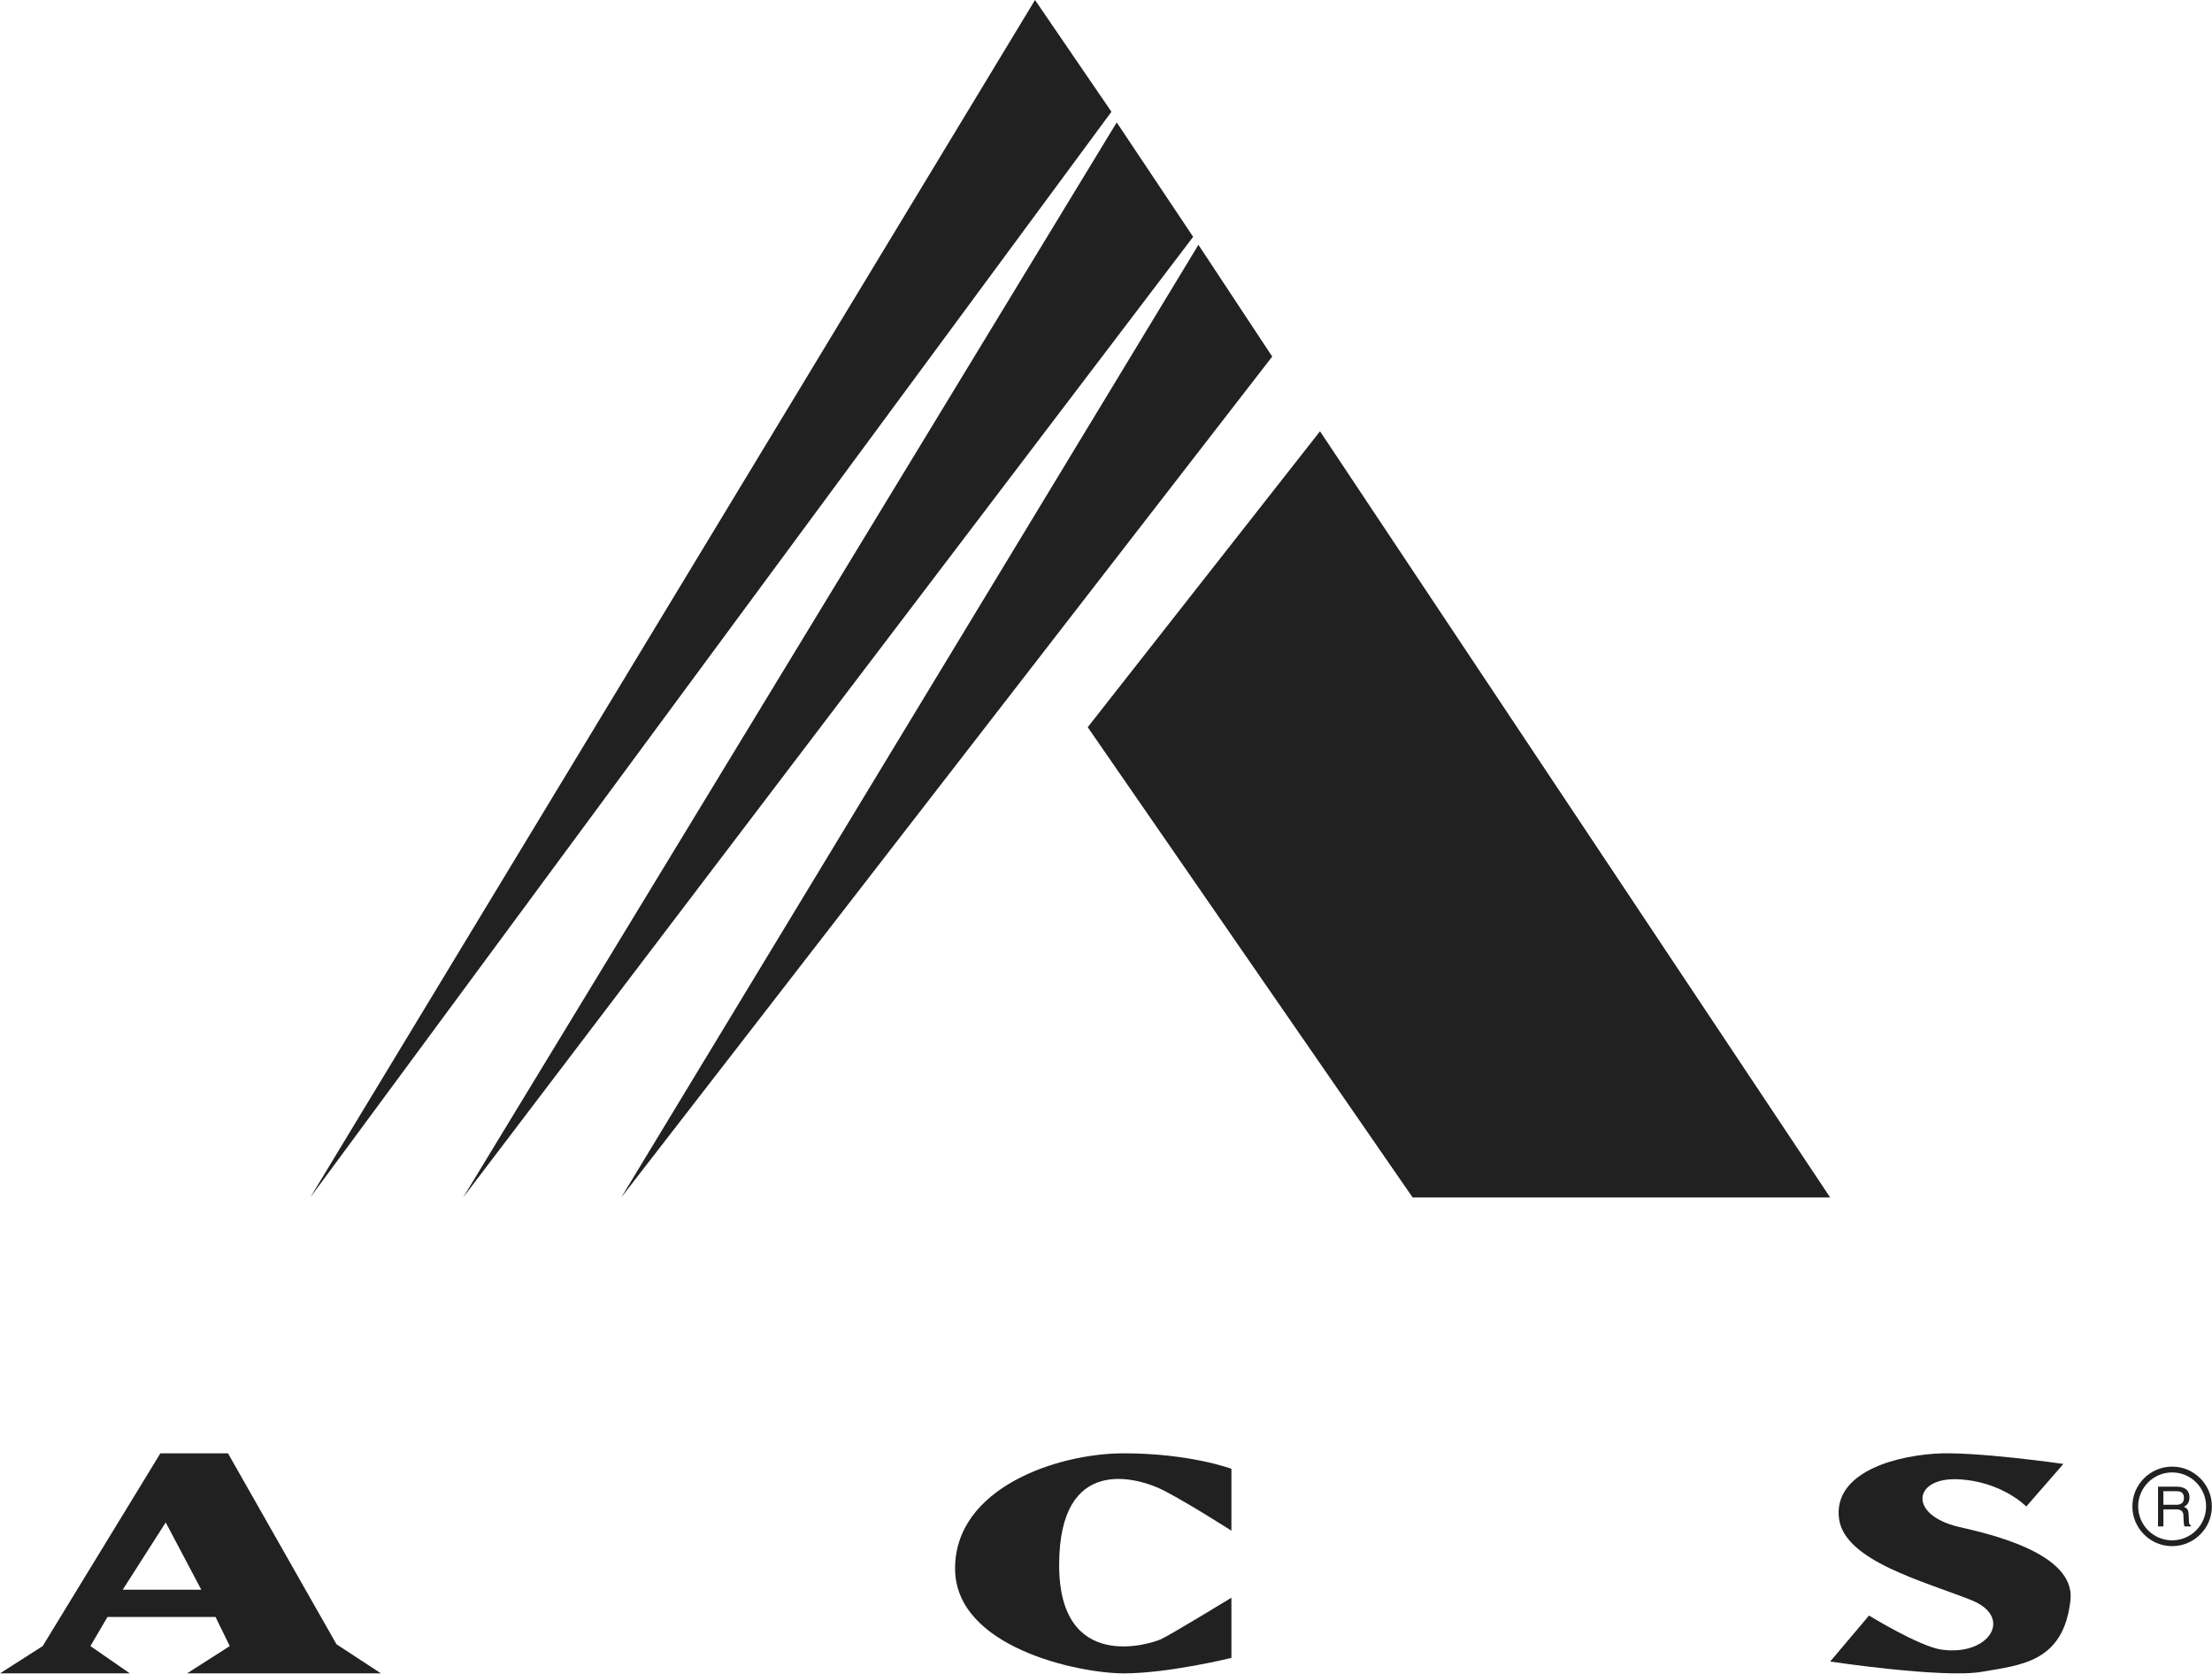
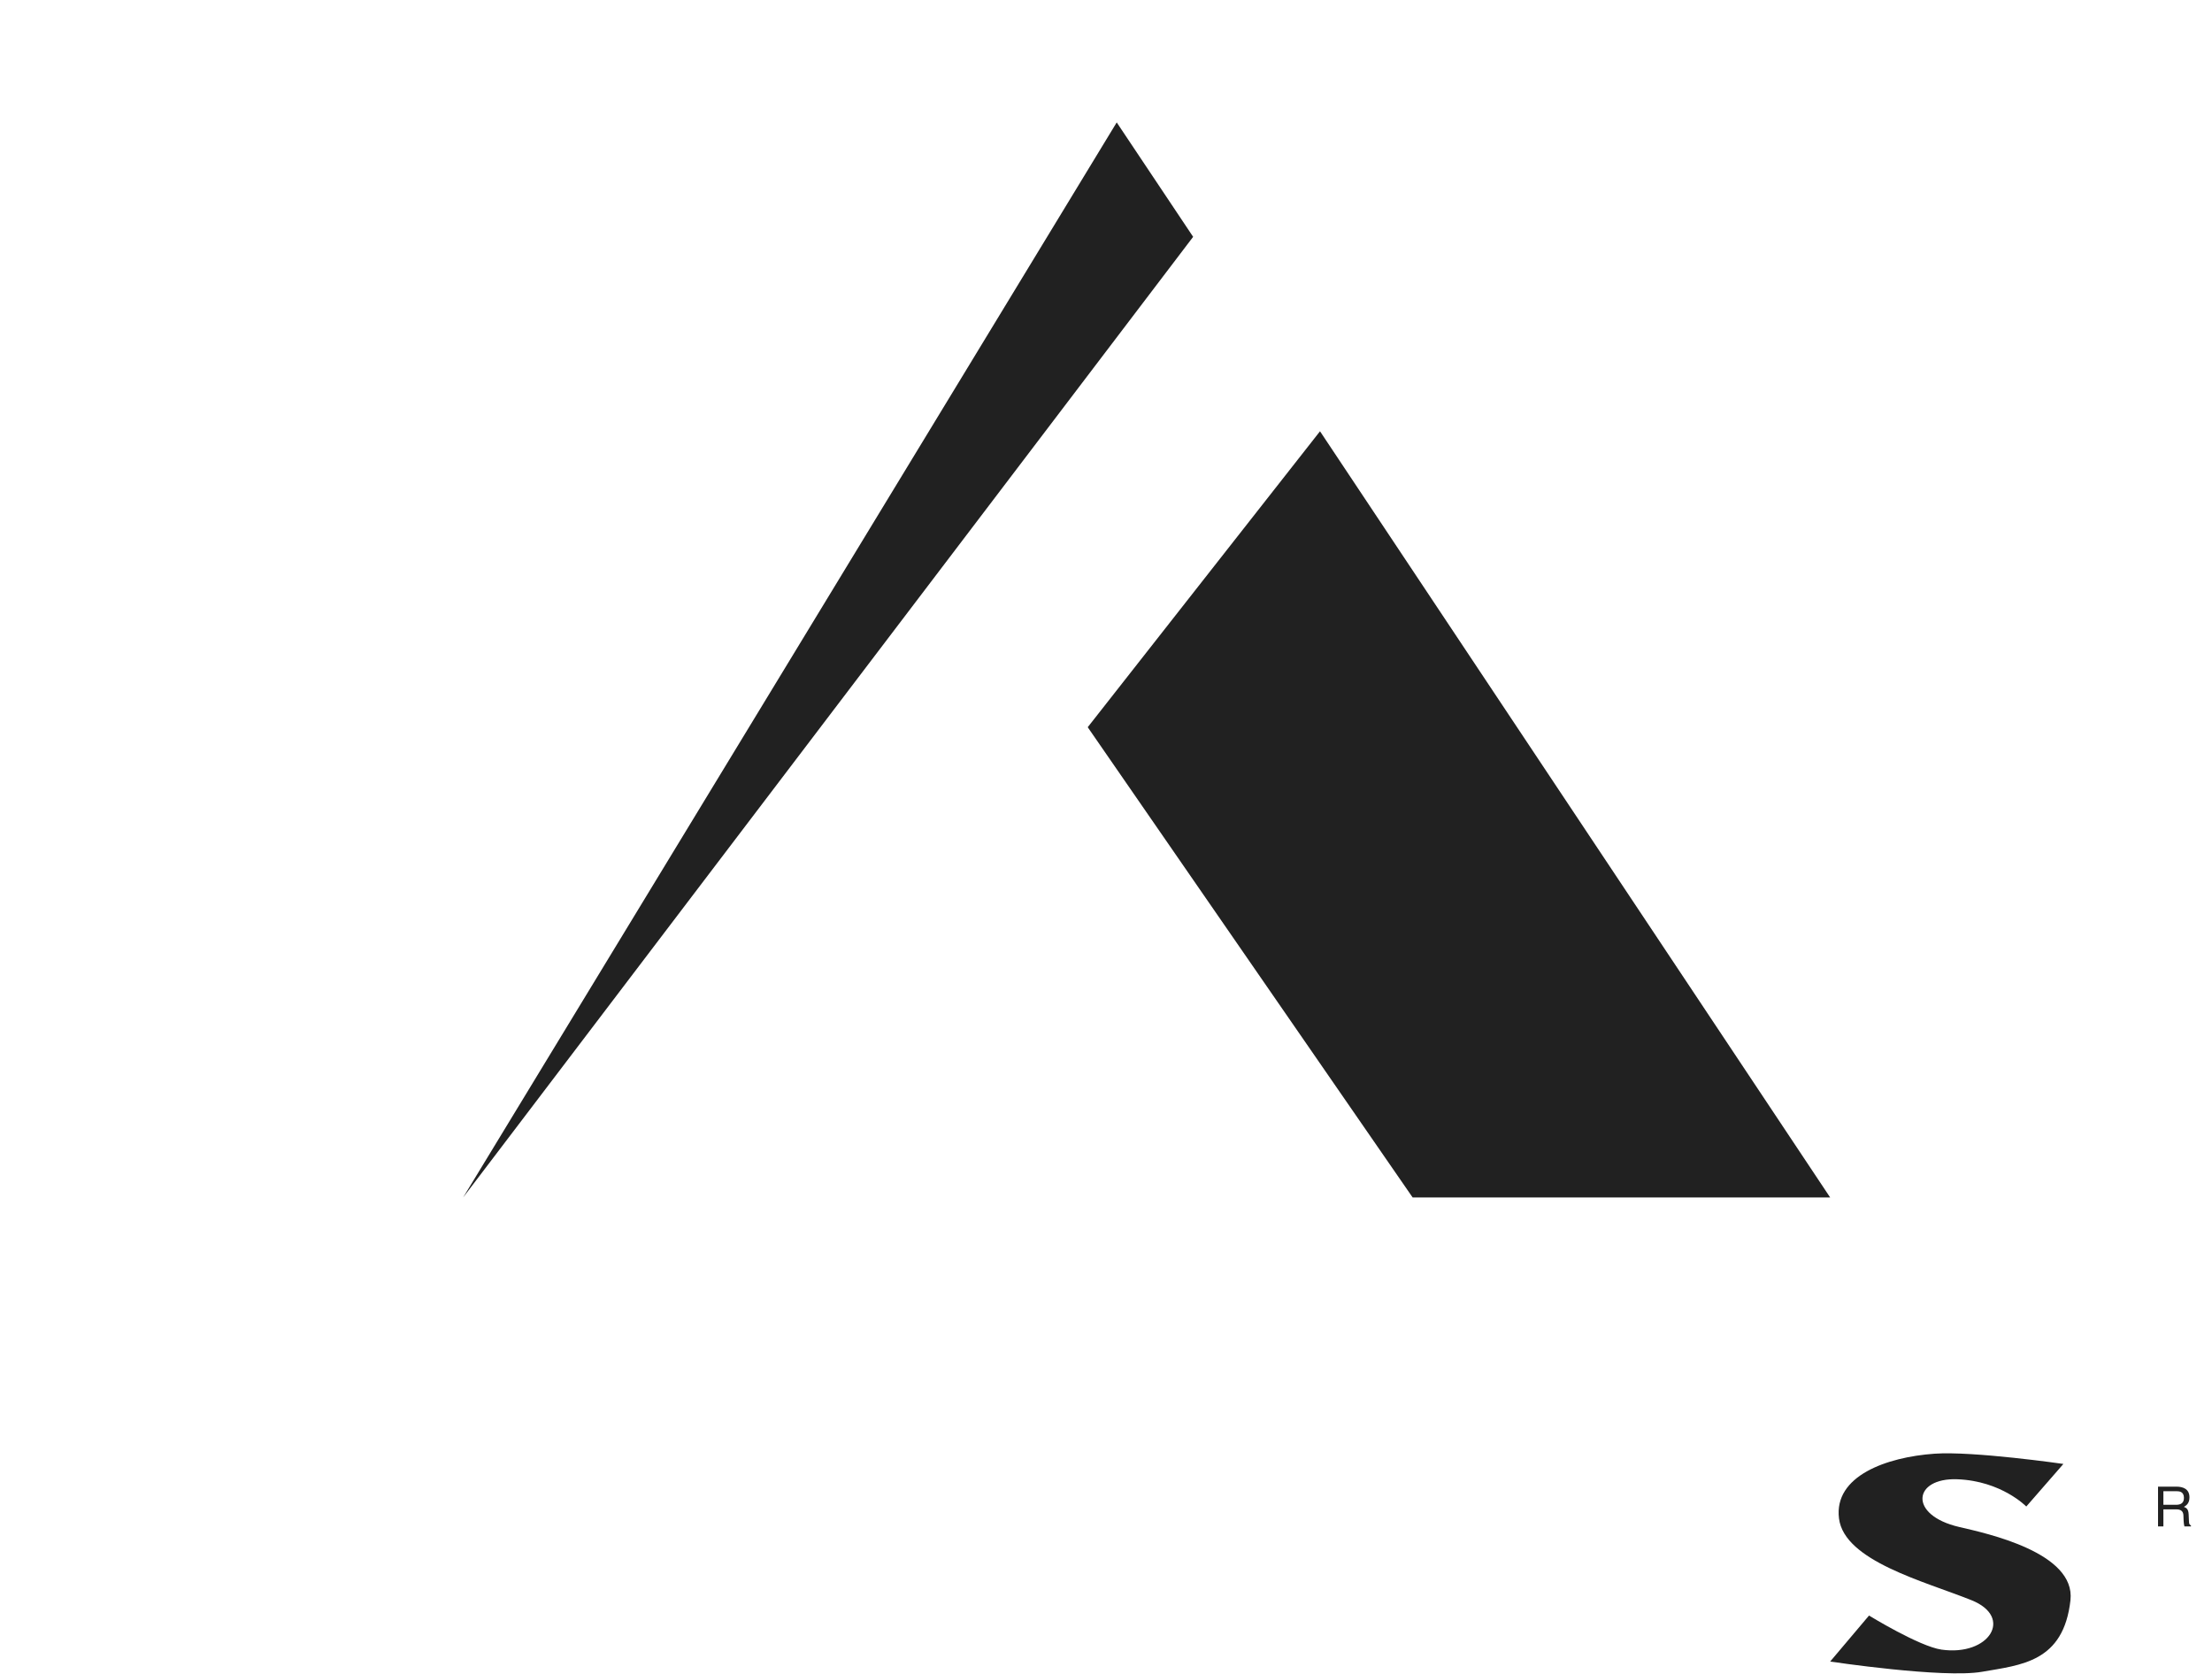
<svg xmlns="http://www.w3.org/2000/svg" style="fill-rule:evenodd;clip-rule:evenodd;stroke-linejoin:round;stroke-miterlimit:2;" xml:space="preserve" version="1.1" viewBox="0 0 1193 903" height="100%" width="100%">
  <style>
    path, rect, text {
        fill: #212121 !important; /* Dark color for light mode */
    }

    @media (prefers-color-scheme: dark) {
        path, rect, text {
            fill: white !important; /* Light color for dark mode */
            opacity: 0.8;
        }
    }
</style>
  <g>
-     <path style="fill:#212121;" d="M167.341,645.834l390.875,-645.834l41.218,60.278l-432.093,585.556Z" />
    <path style="fill:#212121;" d="M249.784,645.834l352.494,-579.815l41.219,61.709l-393.713,518.106Z" />
-     <path style="fill:#212121;" d="M335.059,645.834l311.285,-513.8l39.797,60.278l-351.082,453.522Z" />
    <path d="M586.647,392.216l125.275,-159.613l275.14,413.241l-225.181,-0l-175.234,-253.628Z" />
    <path style="fill:#515152;" d="M1166.78,804.272l7.228,-0c1.438,-0 3.856,0.272 3.856,3.606c0,3.188 -2.24,3.725 -4.359,3.725l-6.725,0l0,-7.331Zm0,9.79l7.022,0c3.444,0 3.806,2.057 3.806,3.819c0,0.806 0.091,4.06 0.507,5.369l3.543,-0l0,-0.478c-0.897,-0.506 -1.043,-0.956 -1.075,-2.147l-0.178,-3.881c-0.119,-2.978 -1.34,-3.513 -2.559,-4.013c1.387,-0.803 2.997,-1.965 2.997,-5.153c-0,-4.55 -3.516,-5.766 -7.041,-5.766l-9.909,0l-0,21.438l2.887,-0l0,-9.188Z" />
-     <path d="M664.144,825.562l-0,-33.378c-0,0 -22.256,-8.343 -58.069,-8.343c-35.809,-0 -90.972,18.537 -90.972,62.121c0,42.65 66.778,56.56 90.972,56.56c24.197,-0 58.069,-8.344 58.069,-8.344l-0,-32.453c-0,-0 -31.938,19.469 -37.744,22.256c-5.806,2.775 -55.166,18.541 -55.166,-39.875c0,-60.265 42.585,-46.356 53.229,-41.719c10.65,4.635 39.681,23.175 39.681,23.175Z" />
    <path d="M1112.85,789.566c0,-0 -48.575,-7.016 -69.565,-5.516c-25.732,1.837 -54.319,11.947 -51.46,34.916c2.863,22.968 46.147,33.921 71.469,44.096c22.872,9.194 9.531,30.319 -16.2,26.644c-11.919,-1.703 -39.069,-18.375 -39.069,-18.375l-20.962,24.81c-0,-0 60.984,9.181 81.95,5.515c20.965,-3.681 43.925,-5.087 47.65,-38.594c2.853,-25.721 -45.072,-36.021 -60.041,-39.503c-27.631,-6.434 -24.772,-26.647 -0.95,-25.728c23.825,0.922 37.166,14.7 37.166,14.7l20.012,-22.965Z" />
-     <path d="M0,902.522l23.022,-14.716l63.478,-103.965l36.456,-0l58.519,102.984l23.987,15.697l-104.574,-0l23.025,-14.716l-7.675,-15.694l-58.279,0l-9.203,15.694l21.272,14.716l-70.028,-0Zm66.194,-45.122l23.181,-36.288l19.184,36.288l-42.365,-0Z" />
-     <path style="fill:#515152;" d="M1171.5,791.012c-11.838,0.022 -21.422,9.607 -21.447,21.444c-0.009,11.806 9.644,21.456 21.45,21.447c11.806,-0.012 21.453,-9.625 21.444,-21.447c-0.013,-11.819 -9.625,-21.44 -21.447,-21.444Zm-0,3.129c10.113,0.018 18.3,8.206 18.319,18.318c-0.019,10.11 -8.206,18.297 -18.319,18.316c-10.109,-0.016 -18.3,-8.206 -18.319,-18.319c0.019,-10.109 8.21,-18.3 18.319,-18.315Z" />
  </g>
</svg>